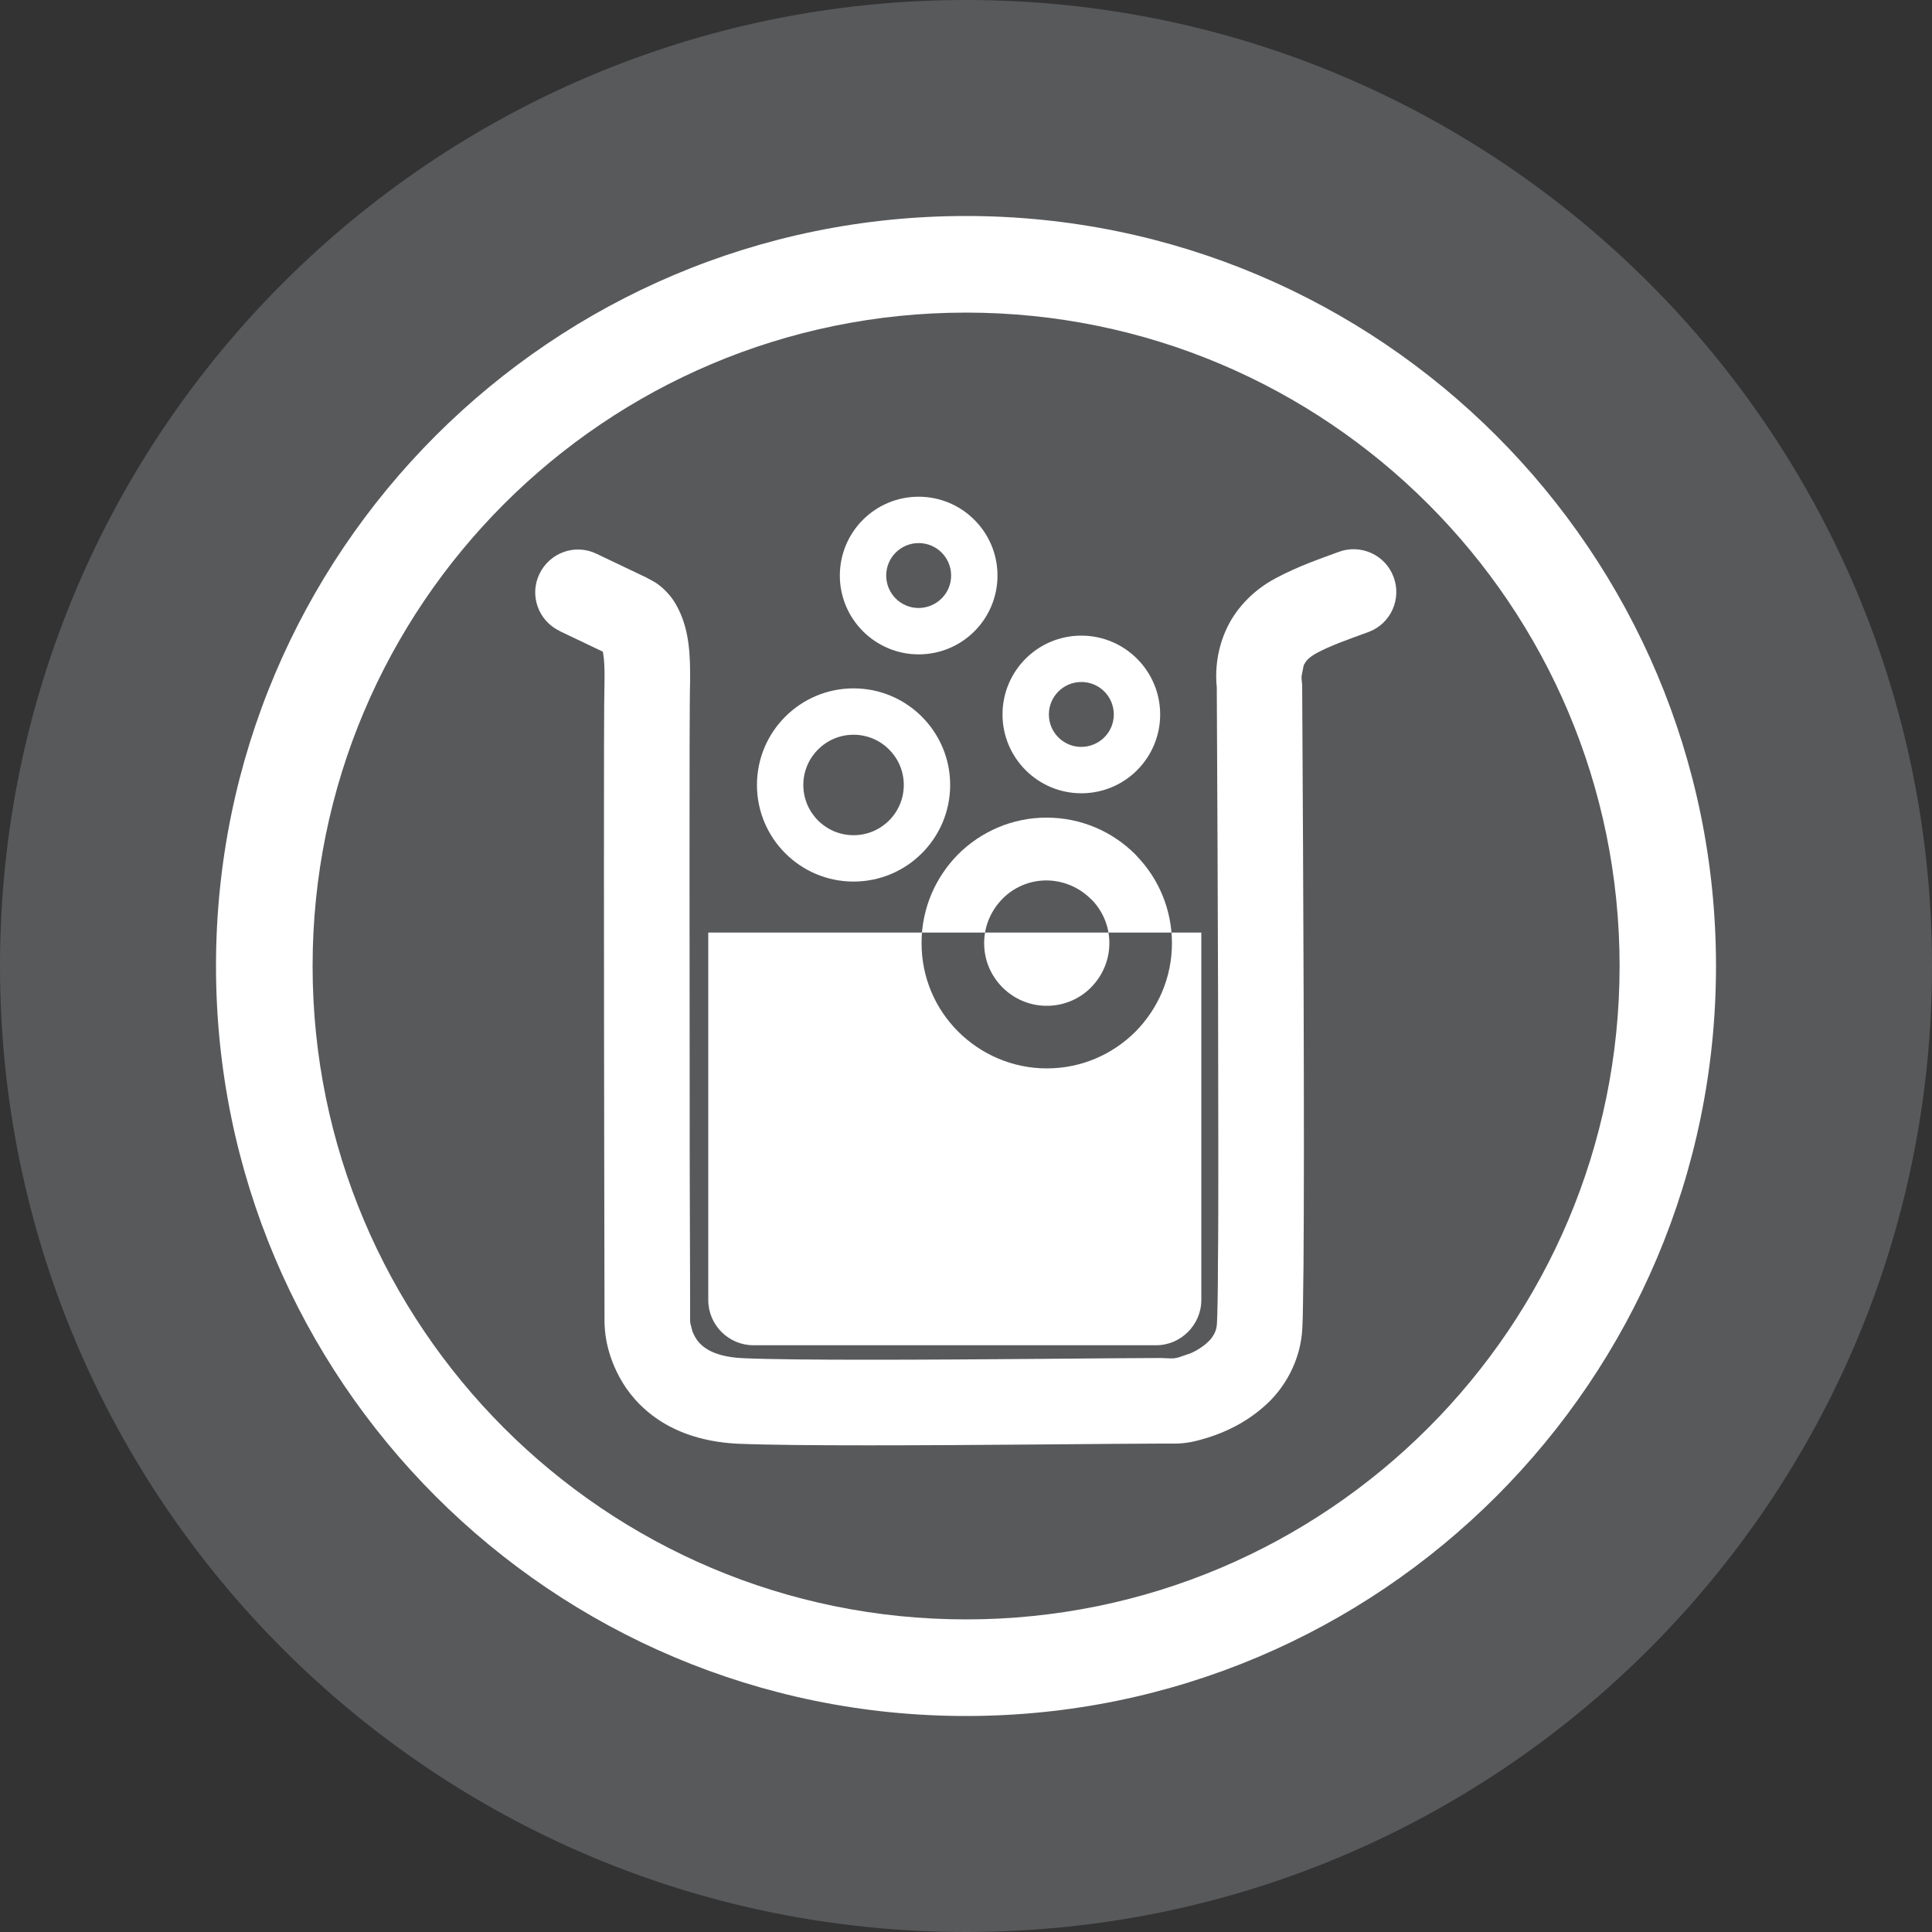
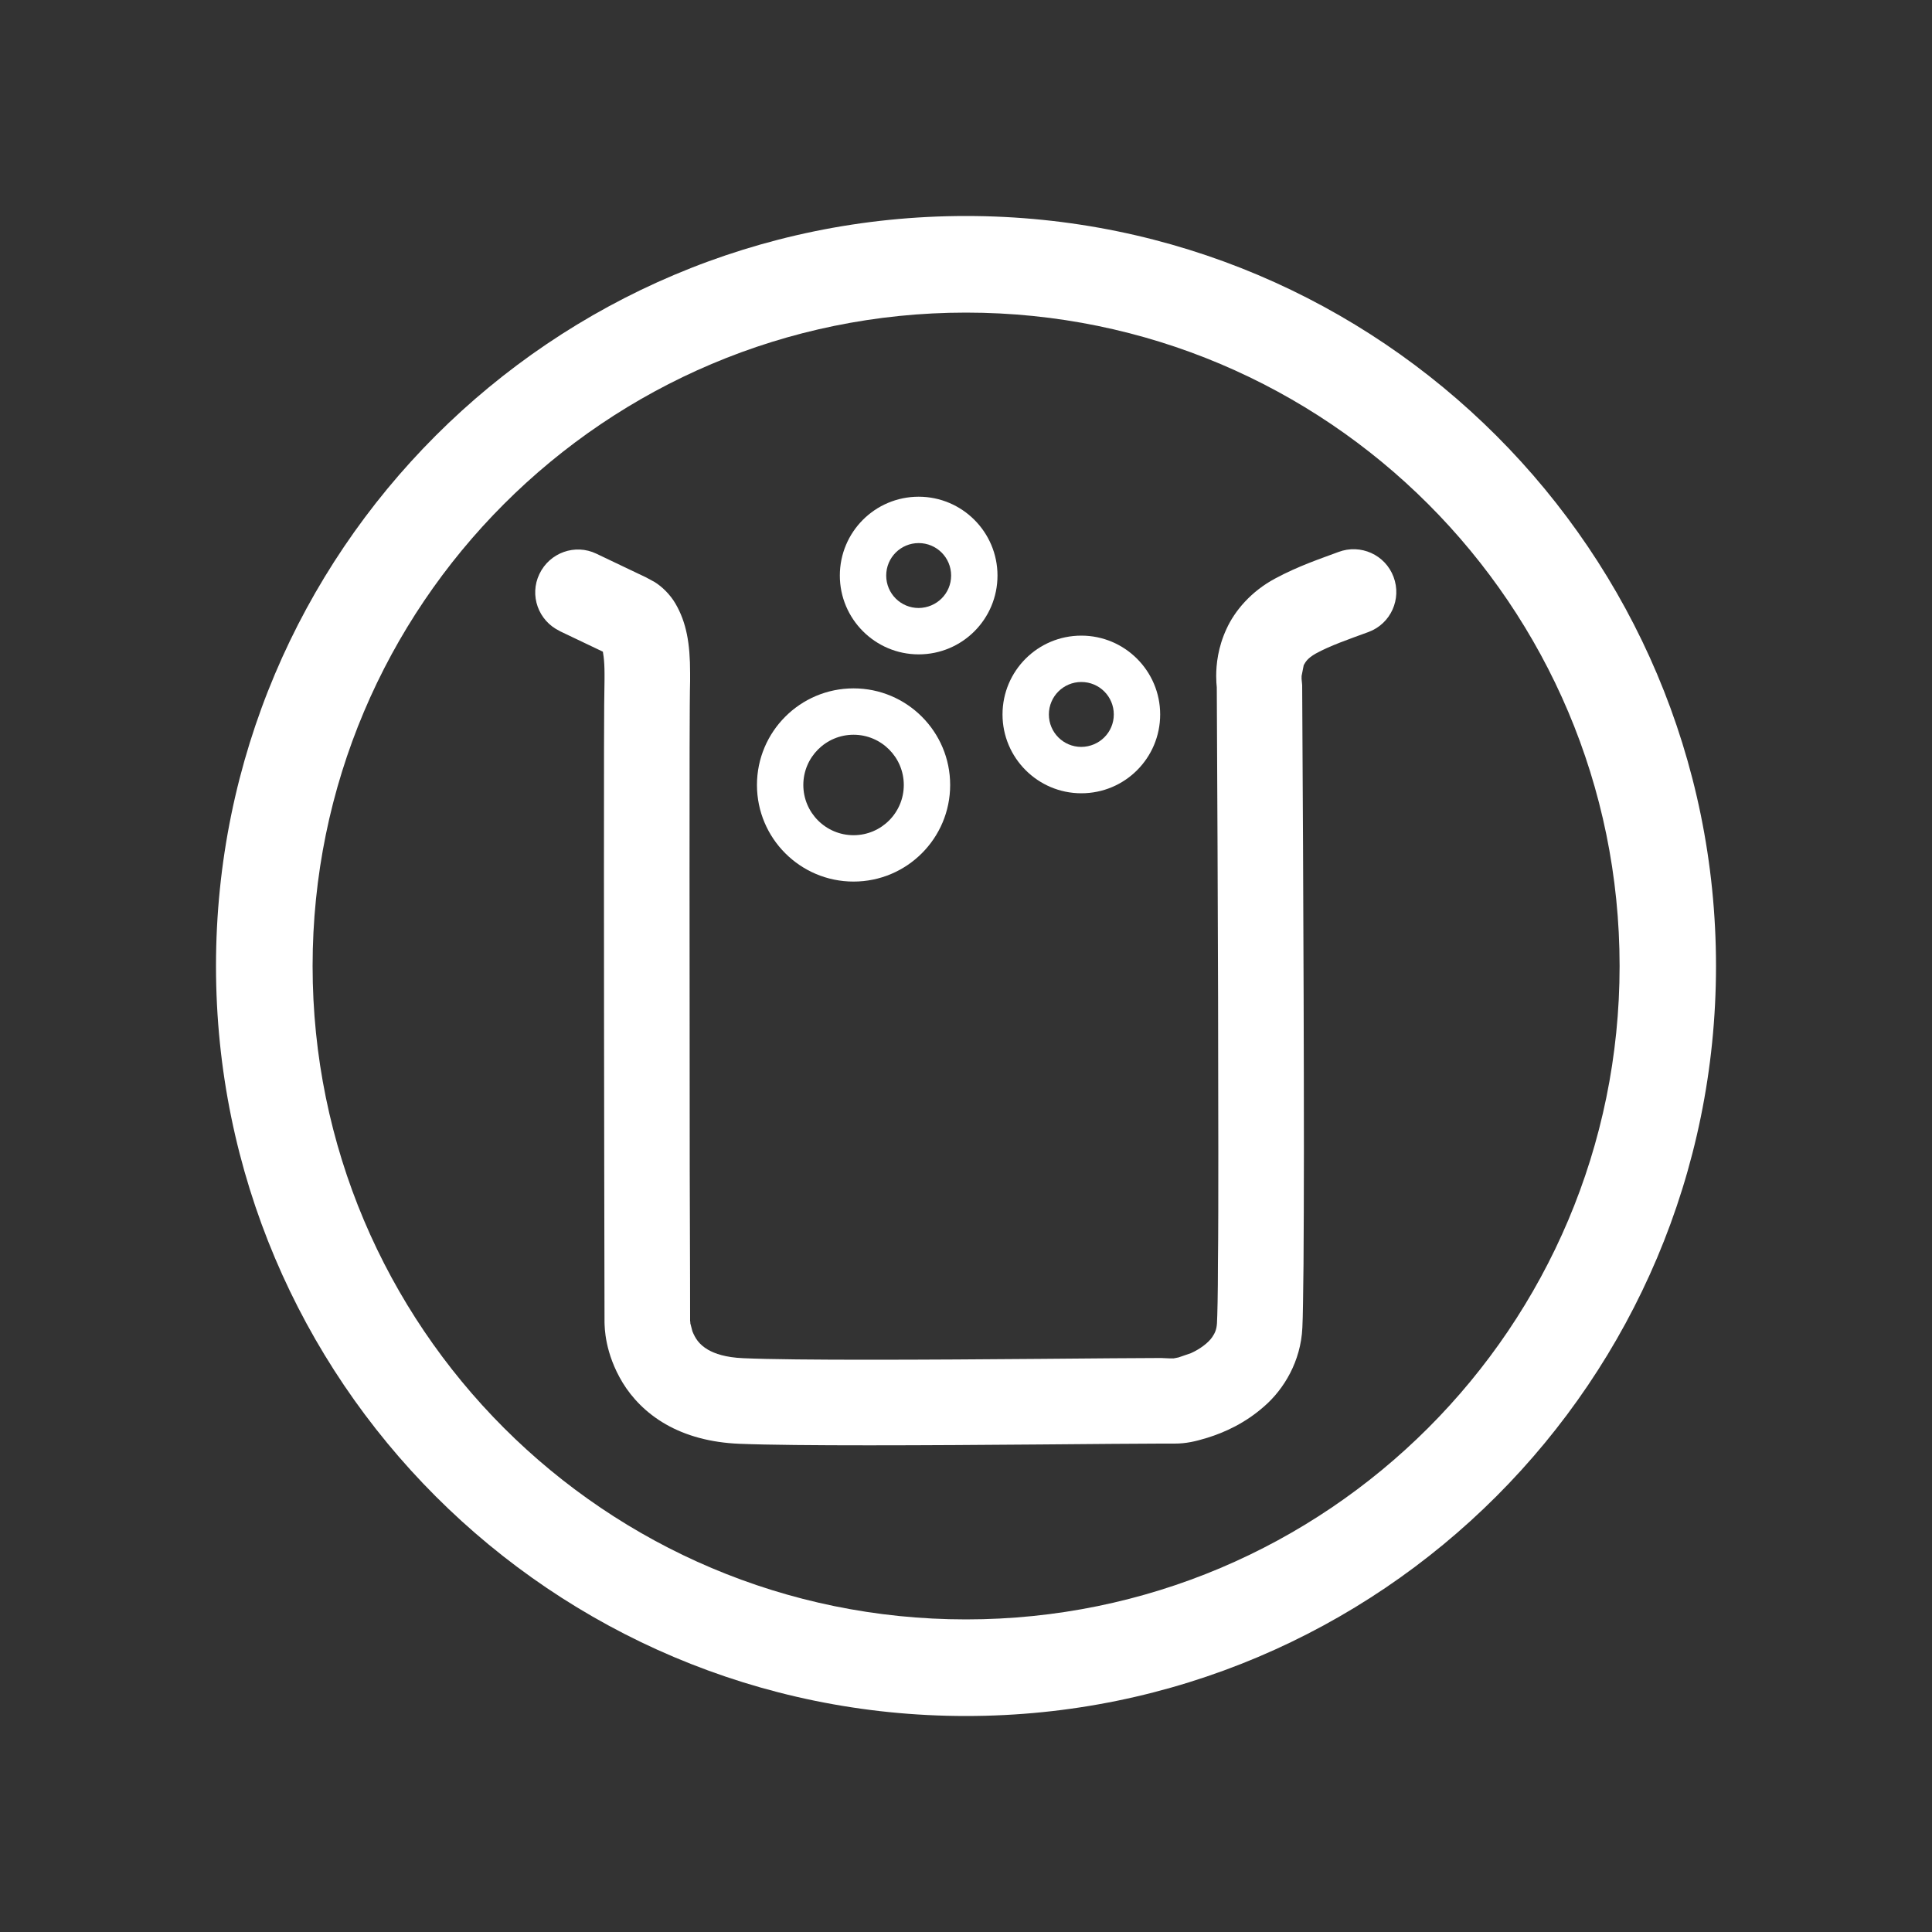
<svg xmlns="http://www.w3.org/2000/svg" id="Layer_1" data-name="Layer 1" viewBox="0 0 100 100">
  <rect x="0" y="0" width="100" height="100" fill="#333333" stroke="none" />
  <defs>
    <style>
      .cls-1 {
        fill: #58595b;
      }

      .cls-1, .cls-2, .cls-3 {
        stroke-width: 0px;
      }

      .cls-2, .cls-3 {
        fill: #fff;
      }

      .cls-3 {
        fill-rule: evenodd;
      }
    </style>
  </defs>
-   <path class="cls-1" d="m100,50c0,27.61-22.38,50-50,50S0,77.61,0,50,22.39,0,50,0s50,22.39,50,50" />
  <path class="cls-3" d="m50,16.18c18.68,0,33.83,15.15,33.83,33.82s-15.15,33.82-33.83,33.82-33.82-15.15-33.82-33.82S31.32,16.18,50,16.18m0-5c21.44,0,38.82,17.38,38.82,38.82s-17.38,38.82-38.82,38.82S11.18,71.44,11.18,50,28.56,11.18,50,11.18" />
  <path class="cls-2" d="m28.98,32.67l2.39,1.14.17.08.24-.49-.29.46.05.03.24-.49-.29.46.52-.84-.77.62.24.22.52-.84-.77.62.45-.37-.53.25.08.12.45-.37-.53.25.02.06c.04.14.12.56.12,1.28v.32s0-.01,0-.01c-.03,1.08-.03,5.08-.03,10.01,0,9.85.03,23.28.03,23.28.01.22,0,1.56.94,3.11.47.77,1.2,1.56,2.23,2.15,1.03.59,2.31.95,3.81,1.01,1.5.06,3.94.08,6.71.08,5.76,0,12.91-.09,15.09-.09h.52s.01,0,.01,0l.05-1.18-.09,1.18h.04s.05-1.18.05-1.18l-.09,1.18h.02s.22,0,.22,0c.59,0,1.07-.11,1.69-.3.9-.28,1.97-.76,2.97-1.65.99-.87,1.87-2.3,1.95-4.05.03-.58.04-1.69.06-3.29.01-1.59.02-3.61.02-5.86,0-9.88-.09-24.11-.09-24.11l-.04-.42-.63.13.64-.07v-.05s-.64.13-.64.13l.64-.07v-.12s.11-.56.11-.56c.1-.18.2-.36.62-.6.74-.41,1.73-.75,2.74-1.12,1.15-.43,1.72-1.71,1.29-2.85-.43-1.15-1.71-1.72-2.85-1.29-.88.33-2.07.72-3.29,1.38-1.23.66-2.08,1.66-2.51,2.61-.44.95-.53,1.83-.53,2.43,0,.49.06.82.08.93l2.17-.44h-2.22s.02,3.57.04,8.36c.02,4.79.04,10.81.04,15.74,0,2.24,0,4.26-.02,5.83,0,1.56-.03,2.71-.05,3.08-.02.32-.1.5-.24.71-.2.3-.64.63-1.11.84l-.64.22-.2.04h-.03s.05.57.05.57v-.57h-.05l.05.57v-.57,1.25l.09-1.24h-.09s0,1.24,0,1.24l.09-1.24-.15,2.21.17-2.21h-.37s-.47-.02-.47-.02c-2.25,0-9.36.09-15.09.09-2.74,0-5.18-.02-6.53-.08-.93-.04-1.47-.24-1.81-.43-.5-.29-.68-.62-.82-.96l-.11-.42v-.09s-.76.05-.76.05h.75v-.05l-.75.05h.75s0-3.36-.02-7.95c0-4.59-.01-10.41-.01-15.33s0-8.97.03-9.91h0s0-.42,0-.42c0-1.54-.19-2.62-.76-3.6-.28-.48-.7-.88-1.07-1.11l-.46-.25-.17-.08-2.39-1.14c-1.1-.53-2.42-.06-2.95,1.05-.53,1.1-.06,2.42,1.05,2.95Z" />
-   <path class="cls-3" d="m54.18,45.57h0s0,0,0,0h-.01c-.89,0-1.7.36-2.28.95s-.95,1.39-.95,2.29h0v.02h0c0,.88.36,1.69.95,2.28.59.59,1.4.95,2.29.95h0s0,0,0,0h.01c.88,0,1.7-.36,2.28-.95s.95-1.39.95-2.29h0v-.02h0c0-.85-.34-1.63-.89-2.21l-.07-.06c-.59-.59-1.4-.95-2.29-.96m0-3.25h0c1.8,0,3.42.73,4.59,1.9l.1.11c1.11,1.16,1.79,2.73,1.8,4.47h0v.02h0c0,1.79-.73,3.41-1.9,4.59-1.17,1.16-2.78,1.89-4.57,1.89h0s-.01,0-.01,0h0c-1.79,0-3.42-.74-4.59-1.91-1.17-1.17-1.89-2.78-1.89-4.57h0v-.02h0c0-1.79.73-3.41,1.9-4.59,1.17-1.16,2.78-1.89,4.57-1.89h0s.01,0,.01,0Zm-17.51,5.95h25.52v19.02c0,1.28-1.06,2.34-2.34,2.34h-20.84c-1.29,0-2.34-1.05-2.34-2.34v-19.02Z" />
  <path class="cls-2" d="m44.18,36.83v1.2c1.43,0,2.6,1.16,2.6,2.6,0,1.43-1.16,2.6-2.6,2.6-1.43,0-2.6-1.16-2.6-2.6,0-1.44,1.17-2.6,2.6-2.6v-2.4c-2.76,0-5,2.24-5,5s2.24,5,5,5c2.76,0,5-2.24,5-5s-2.24-5-5-5v1.2Z" />
  <path class="cls-2" d="m55.97,34.1v1.2c.93,0,1.68.75,1.68,1.68s-.75,1.67-1.68,1.68c-.93,0-1.68-.75-1.68-1.68,0-.93.75-1.68,1.68-1.68v-2.4c-2.26,0-4.08,1.83-4.08,4.08s1.83,4.08,4.08,4.08c2.26,0,4.08-1.83,4.08-4.08s-1.83-4.08-4.08-4.08v1.2Z" />
  <path class="cls-2" d="m47.55,26.91v1.2c.93,0,1.68.75,1.68,1.68s-.75,1.67-1.68,1.68c-.93,0-1.68-.75-1.68-1.68s.75-1.68,1.68-1.68v-2.4c-2.26,0-4.08,1.83-4.08,4.08s1.83,4.08,4.08,4.08c2.26,0,4.08-1.83,4.08-4.08s-1.83-4.08-4.08-4.08v1.2Z" />
</svg>